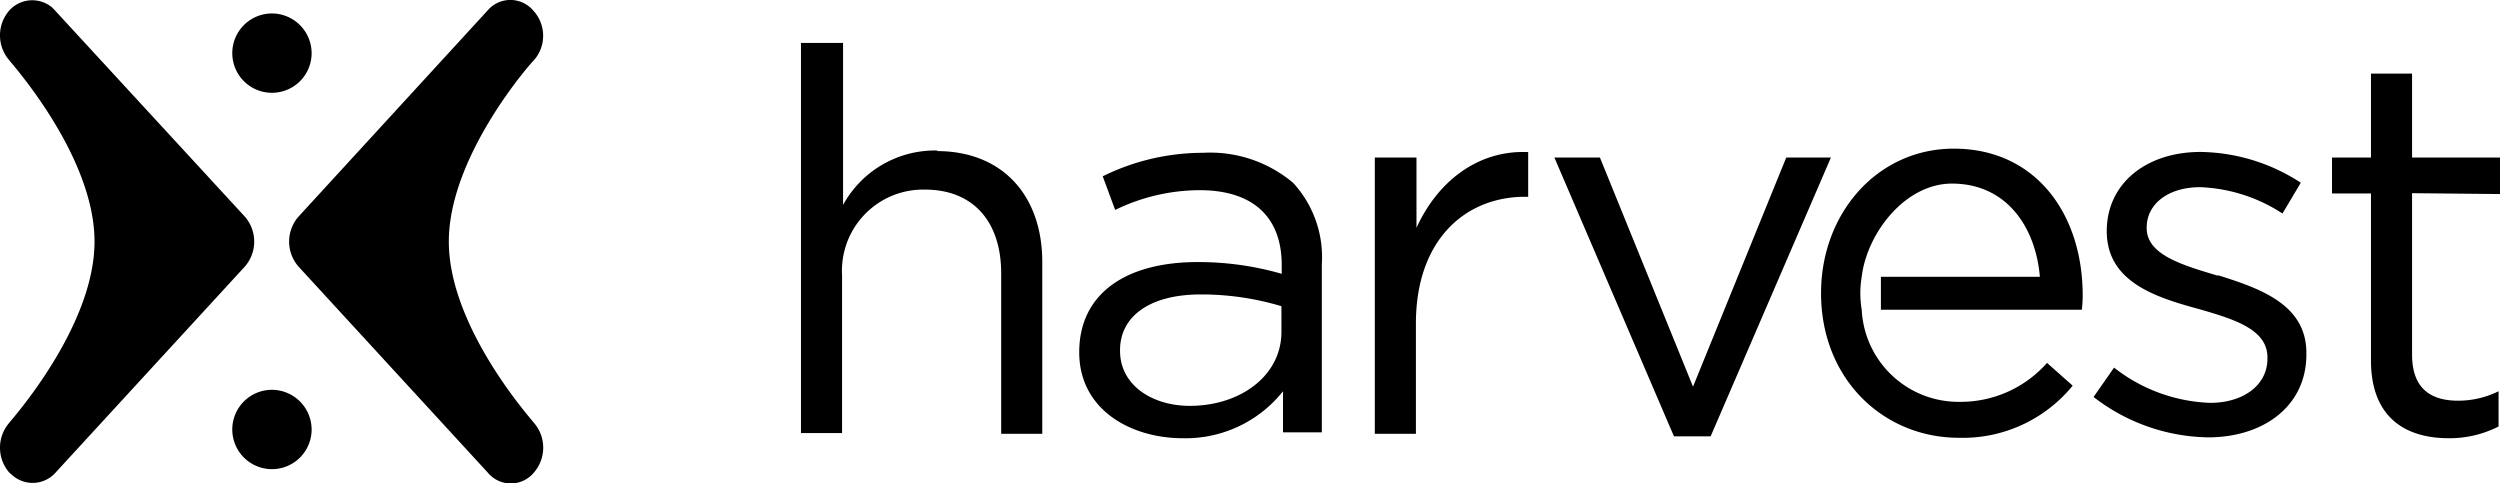
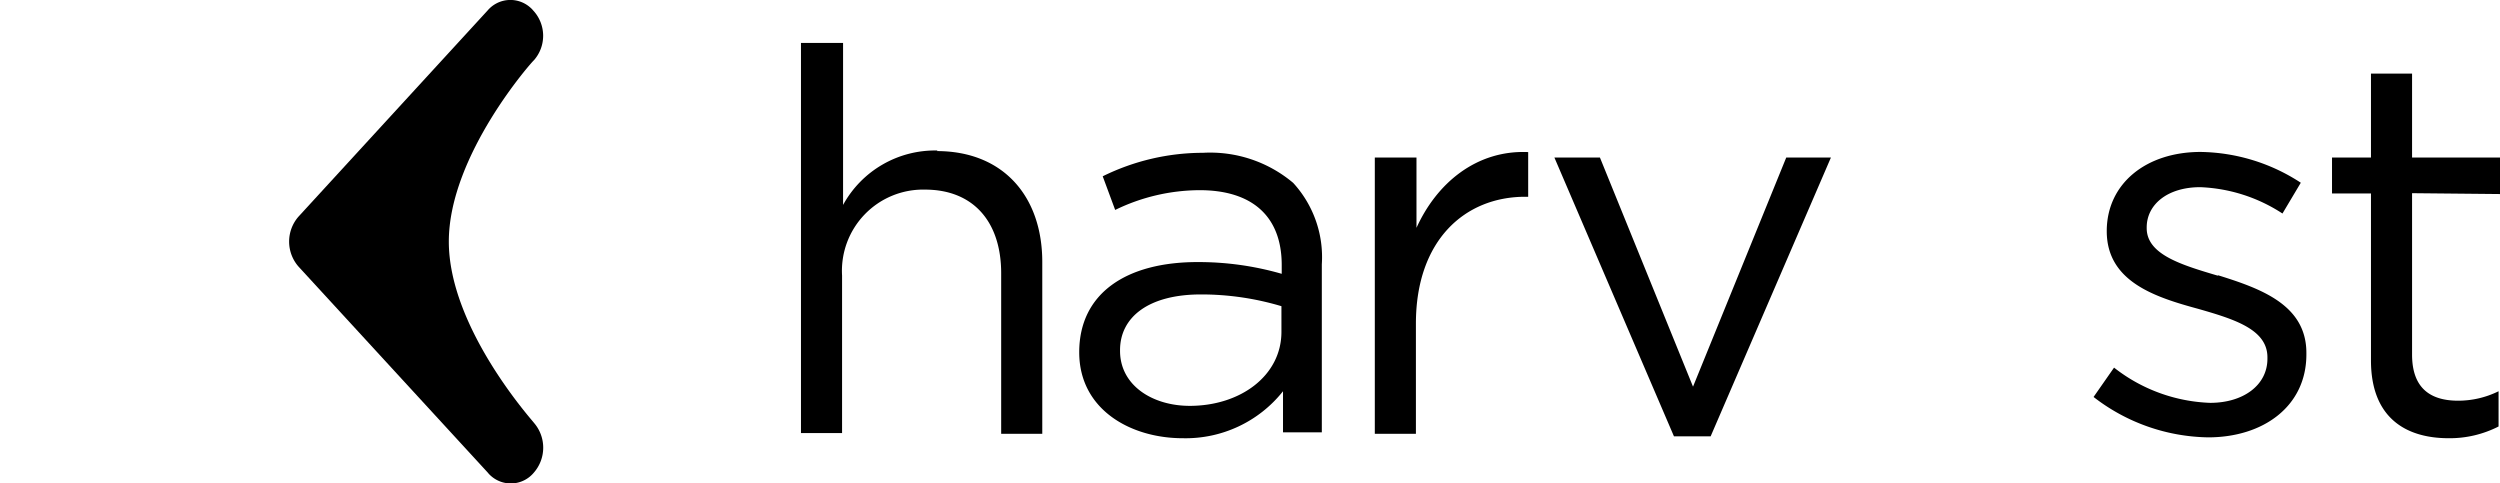
<svg xmlns="http://www.w3.org/2000/svg" viewBox="0 0 174.57 33.73">
  <g id="Layer_2" data-name="Layer 2">
    <g id="Layer_1-2" data-name="Layer 1">
      <g id="Group_188" data-name="Group 188">
        <g id="Group_184" data-name="Group 184">
-           <path id="Path_964" data-name="Path 964" d="M145.37,21.63a8.72,8.72,0,0,0,.06-1c0-5.69-3.28-10.25-9-10.25-5.33,0-9.27,4.51-9.27,10.09,0,6,4.35,10.1,9.63,10.1a9.9,9.9,0,0,0,7.94-3.64l-1.79-1.59a8.05,8.05,0,0,1-6.1,2.72A6.77,6.77,0,0,1,130,21.63a6.9,6.9,0,0,1,0-2.3c.35-3,3-6.51,6.3-6.51,3.79,0,5.84,3,6.14,6.51H131.34v2.3Z" />
          <path id="Path_965" data-name="Path 965" d="M98.91,16V11H96V30.29h2.87V22.6c0-5.84,3.43-8.86,7.63-8.86h.21V10.62c-3.59-.16-6.41,2.15-7.84,5.38M84,10.67a15.83,15.83,0,0,0-7,1.64l.87,2.35a13.55,13.55,0,0,1,5.9-1.38c3.63,0,5.73,1.79,5.73,5.23v.61a20.94,20.94,0,0,0-5.89-.82c-4.92,0-8.25,2.15-8.25,6.3v0c0,4,3.59,6,7.23,6a8.68,8.68,0,0,0,7-3.28v2.87H92.3V18.46a7.67,7.67,0,0,0-2-5.69A9,9,0,0,0,84,10.67m5.48,12.5c0,3.07-2.87,5.17-6.4,5.17-2.61,0-4.87-1.43-4.87-3.84v-.05c0-2.31,2-3.89,5.64-3.89a19.52,19.52,0,0,1,5.63.82Zm-24-12.66a7.32,7.32,0,0,0-6.61,3.8V3H55.93V30.24H58.8v-11a5.67,5.67,0,0,1,5.79-6c3.38,0,5.32,2.25,5.32,5.84V30.29h2.87v-12c0-4.56-2.71-7.74-7.37-7.74m109.16,3V11h-6.14V5.14h-2.87V11h-2.72v2.51h2.72V25.17c0,3.94,2.36,5.43,5.43,5.43a7.49,7.49,0,0,0,3.48-.82V27.32a6.38,6.38,0,0,1-2.82.66c-1.94,0-3.22-.87-3.22-3.22V13.49ZM118.22,27l-6.5-16h-3.18l8.35,19.47h2.56l8.4-19.47h-3.12Zm36.68-7.74c-2.56-.76-5-1.48-5-3.33v-.05c0-1.59,1.44-2.81,3.74-2.81a11.27,11.27,0,0,1,5.74,1.84l1.28-2.15a13.09,13.09,0,0,0-7-2.15c-3.79,0-6.55,2.2-6.55,5.53v0c0,3.53,3.38,4.61,6.4,5.43,2.51.72,4.82,1.43,4.82,3.38v.1c0,1.85-1.69,3.08-4,3.08a11.51,11.51,0,0,1-6.71-2.46l-1.43,2.05a13.37,13.37,0,0,0,8,2.82c3.84,0,6.86-2.16,6.86-5.79v-.11c0-3.38-3.23-4.5-6.2-5.43" />
        </g>
        <path id="Path_966" data-name="Path 966" d="M37.28,4.21c-.05,0-5.94,6.61-5.94,12.66s5.89,12.55,5.94,12.65a2.65,2.65,0,0,1,0,3.48,2.09,2.09,0,0,1-3,.23,1.61,1.61,0,0,1-.22-.23L20.84,18.61a2.65,2.65,0,0,1,0-3.48L34.05.73A2.09,2.09,0,0,1,37,.5a1.67,1.67,0,0,1,.23.23,2.59,2.59,0,0,1,.05,3.48" />
-         <path id="Path_967" data-name="Path 967" d="M17.1,18.61,3.88,33a2.14,2.14,0,0,1-3,.2L.65,33a2.65,2.65,0,0,1,0-3.48c0-.05,5.95-6.61,5.95-12.65S.7,4.32.65,4.21A2.65,2.65,0,0,1,.65.73a2.16,2.16,0,0,1,3-.2l.19.2L17.1,15.13a2.65,2.65,0,0,1,0,3.48" />
-         <path id="Path_968" data-name="Path 968" d="M21.76,30A2.77,2.77,0,1,1,19,27.22h0A2.78,2.78,0,0,1,21.76,30" />
-         <path id="Path_969" data-name="Path 969" d="M21.76,3.7A2.77,2.77,0,1,1,19,.94h0A2.78,2.78,0,0,1,21.76,3.7" />
      </g>
    </g>
  </g>
</svg>